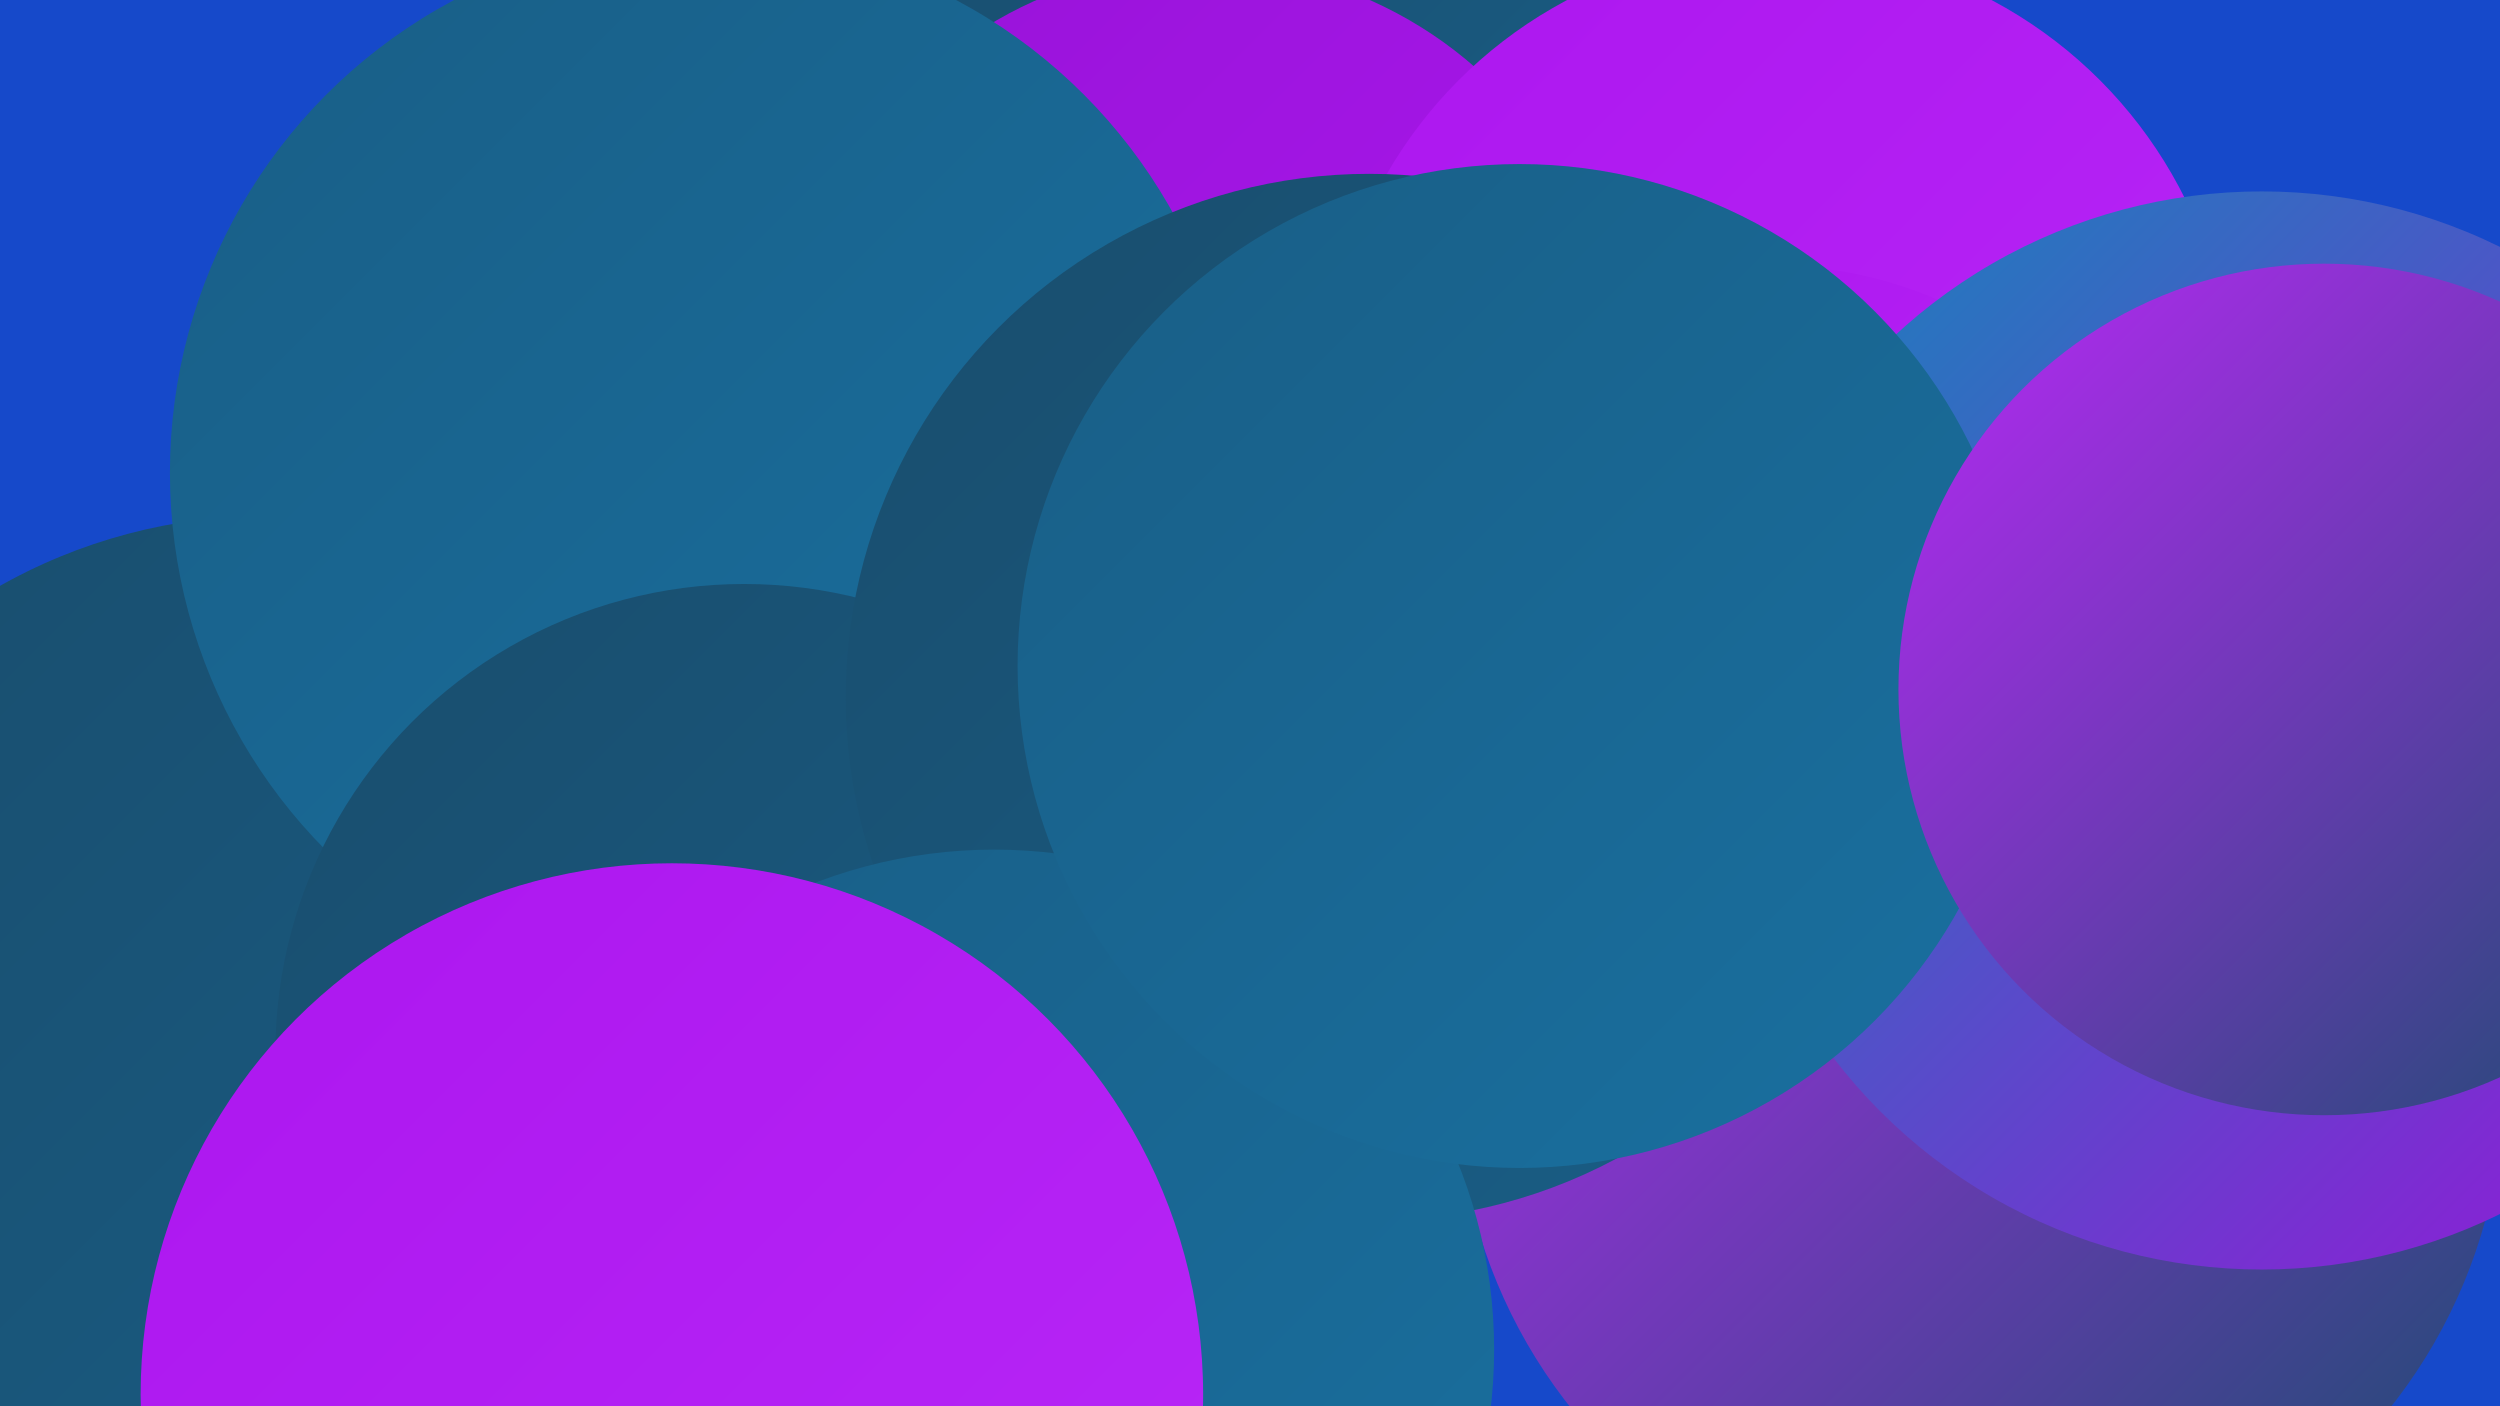
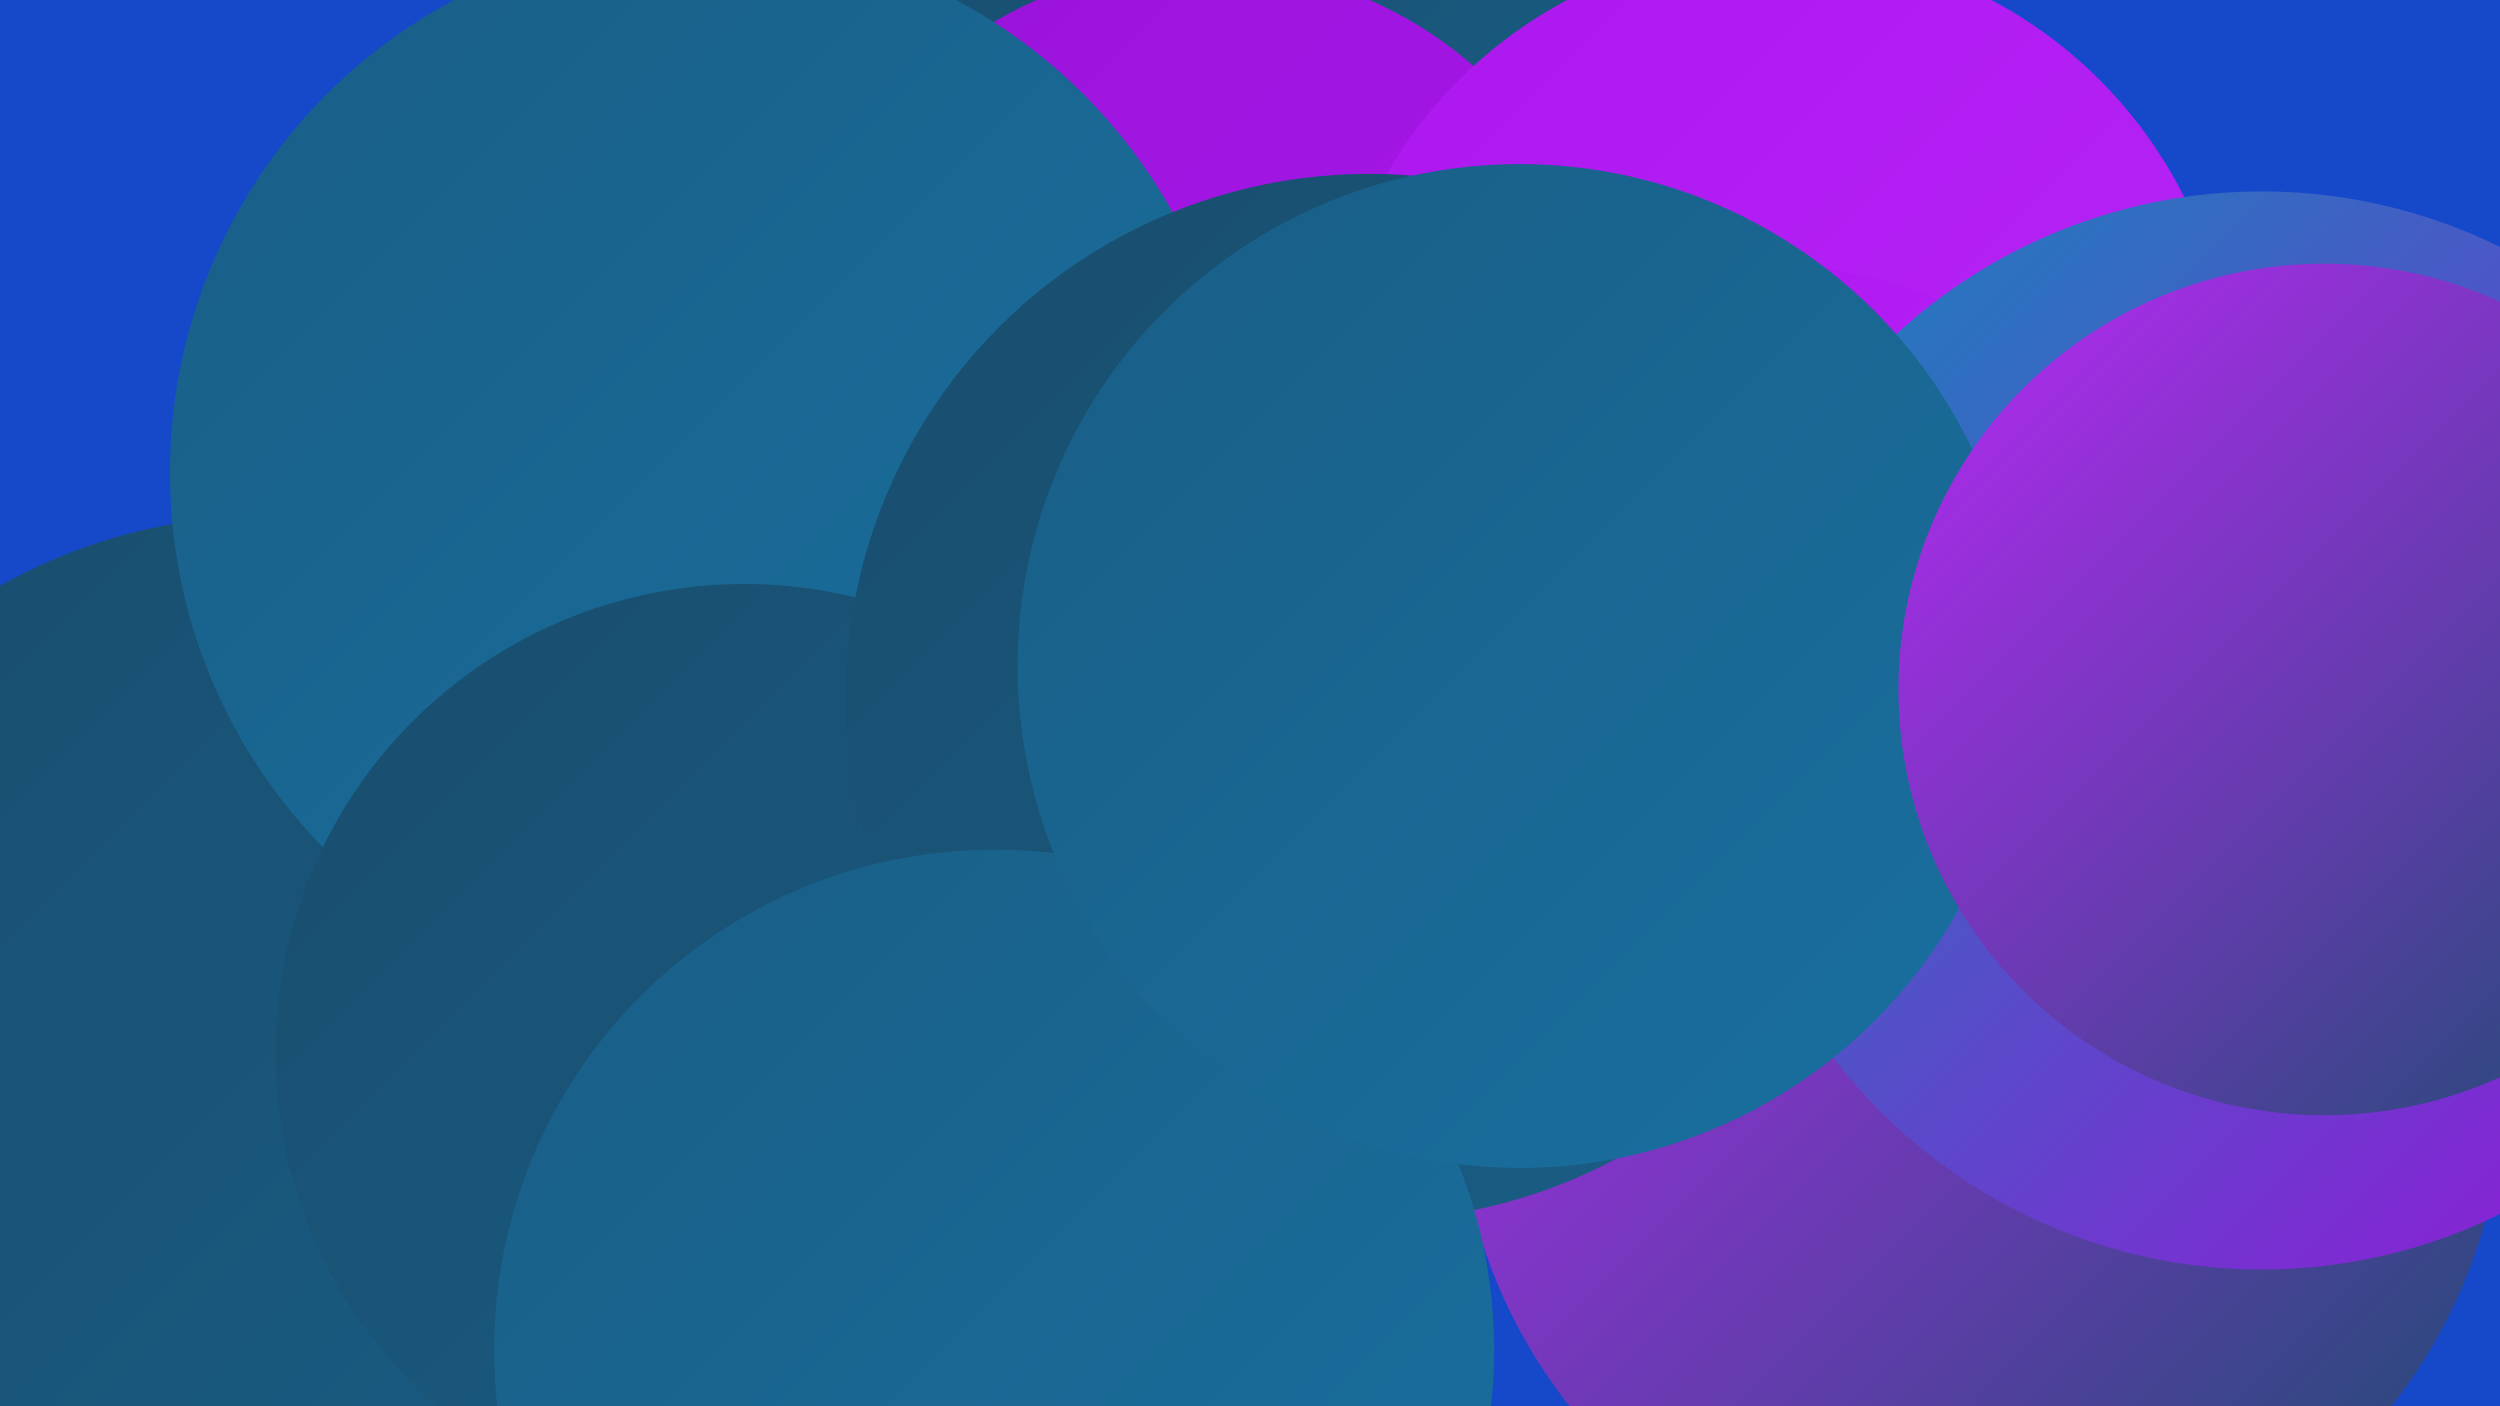
<svg xmlns="http://www.w3.org/2000/svg" width="1280" height="720">
  <defs>
    <linearGradient id="grad0" x1="0%" y1="0%" x2="100%" y2="100%">
      <stop offset="0%" style="stop-color:#194d6d;stop-opacity:1" />
      <stop offset="100%" style="stop-color:#195e86;stop-opacity:1" />
    </linearGradient>
    <linearGradient id="grad1" x1="0%" y1="0%" x2="100%" y2="100%">
      <stop offset="0%" style="stop-color:#195e86;stop-opacity:1" />
      <stop offset="100%" style="stop-color:#1970a0;stop-opacity:1" />
    </linearGradient>
    <linearGradient id="grad2" x1="0%" y1="0%" x2="100%" y2="100%">
      <stop offset="0%" style="stop-color:#1970a0;stop-opacity:1" />
      <stop offset="100%" style="stop-color:#1784bb;stop-opacity:1" />
    </linearGradient>
    <linearGradient id="grad3" x1="0%" y1="0%" x2="100%" y2="100%">
      <stop offset="0%" style="stop-color:#1784bb;stop-opacity:1" />
      <stop offset="100%" style="stop-color:#9814d8;stop-opacity:1" />
    </linearGradient>
    <linearGradient id="grad4" x1="0%" y1="0%" x2="100%" y2="100%">
      <stop offset="0%" style="stop-color:#9814d8;stop-opacity:1" />
      <stop offset="100%" style="stop-color:#ac16ef;stop-opacity:1" />
    </linearGradient>
    <linearGradient id="grad5" x1="0%" y1="0%" x2="100%" y2="100%">
      <stop offset="0%" style="stop-color:#ac16ef;stop-opacity:1" />
      <stop offset="100%" style="stop-color:#b928f7;stop-opacity:1" />
    </linearGradient>
    <linearGradient id="grad6" x1="0%" y1="0%" x2="100%" y2="100%">
      <stop offset="0%" style="stop-color:#b928f7;stop-opacity:1" />
      <stop offset="100%" style="stop-color:#194d6d;stop-opacity:1" />
    </linearGradient>
  </defs>
  <rect width="1280" height="720" fill="#1649ca" />
-   <circle cx="999" cy="453" r="221" fill="url(#grad1)" />
  <circle cx="640" cy="56" r="183" fill="url(#grad0)" />
  <circle cx="137" cy="543" r="279" fill="url(#grad0)" />
  <circle cx="616" cy="193" r="211" fill="url(#grad4)" />
  <circle cx="1024" cy="330" r="200" fill="url(#grad5)" />
  <circle cx="486" cy="427" r="274" fill="url(#grad0)" />
  <circle cx="911" cy="205" r="232" fill="url(#grad5)" />
  <circle cx="361" cy="242" r="274" fill="url(#grad1)" />
  <circle cx="908" cy="347" r="211" fill="url(#grad5)" />
-   <circle cx="999" cy="453" r="257" fill="url(#grad4)" />
  <circle cx="381" cy="539" r="240" fill="url(#grad0)" />
  <circle cx="1014" cy="554" r="268" fill="url(#grad6)" />
  <circle cx="1166" cy="304" r="204" fill="url(#grad1)" />
  <circle cx="770" cy="314" r="196" fill="url(#grad3)" />
  <circle cx="701" cy="357" r="268" fill="url(#grad0)" />
  <circle cx="509" cy="691" r="256" fill="url(#grad1)" />
  <circle cx="1158" cy="374" r="276" fill="url(#grad3)" />
  <circle cx="778" cy="341" r="257" fill="url(#grad1)" />
  <circle cx="1190" cy="353" r="218" fill="url(#grad6)" />
-   <circle cx="344" cy="714" r="272" fill="url(#grad5)" />
</svg>